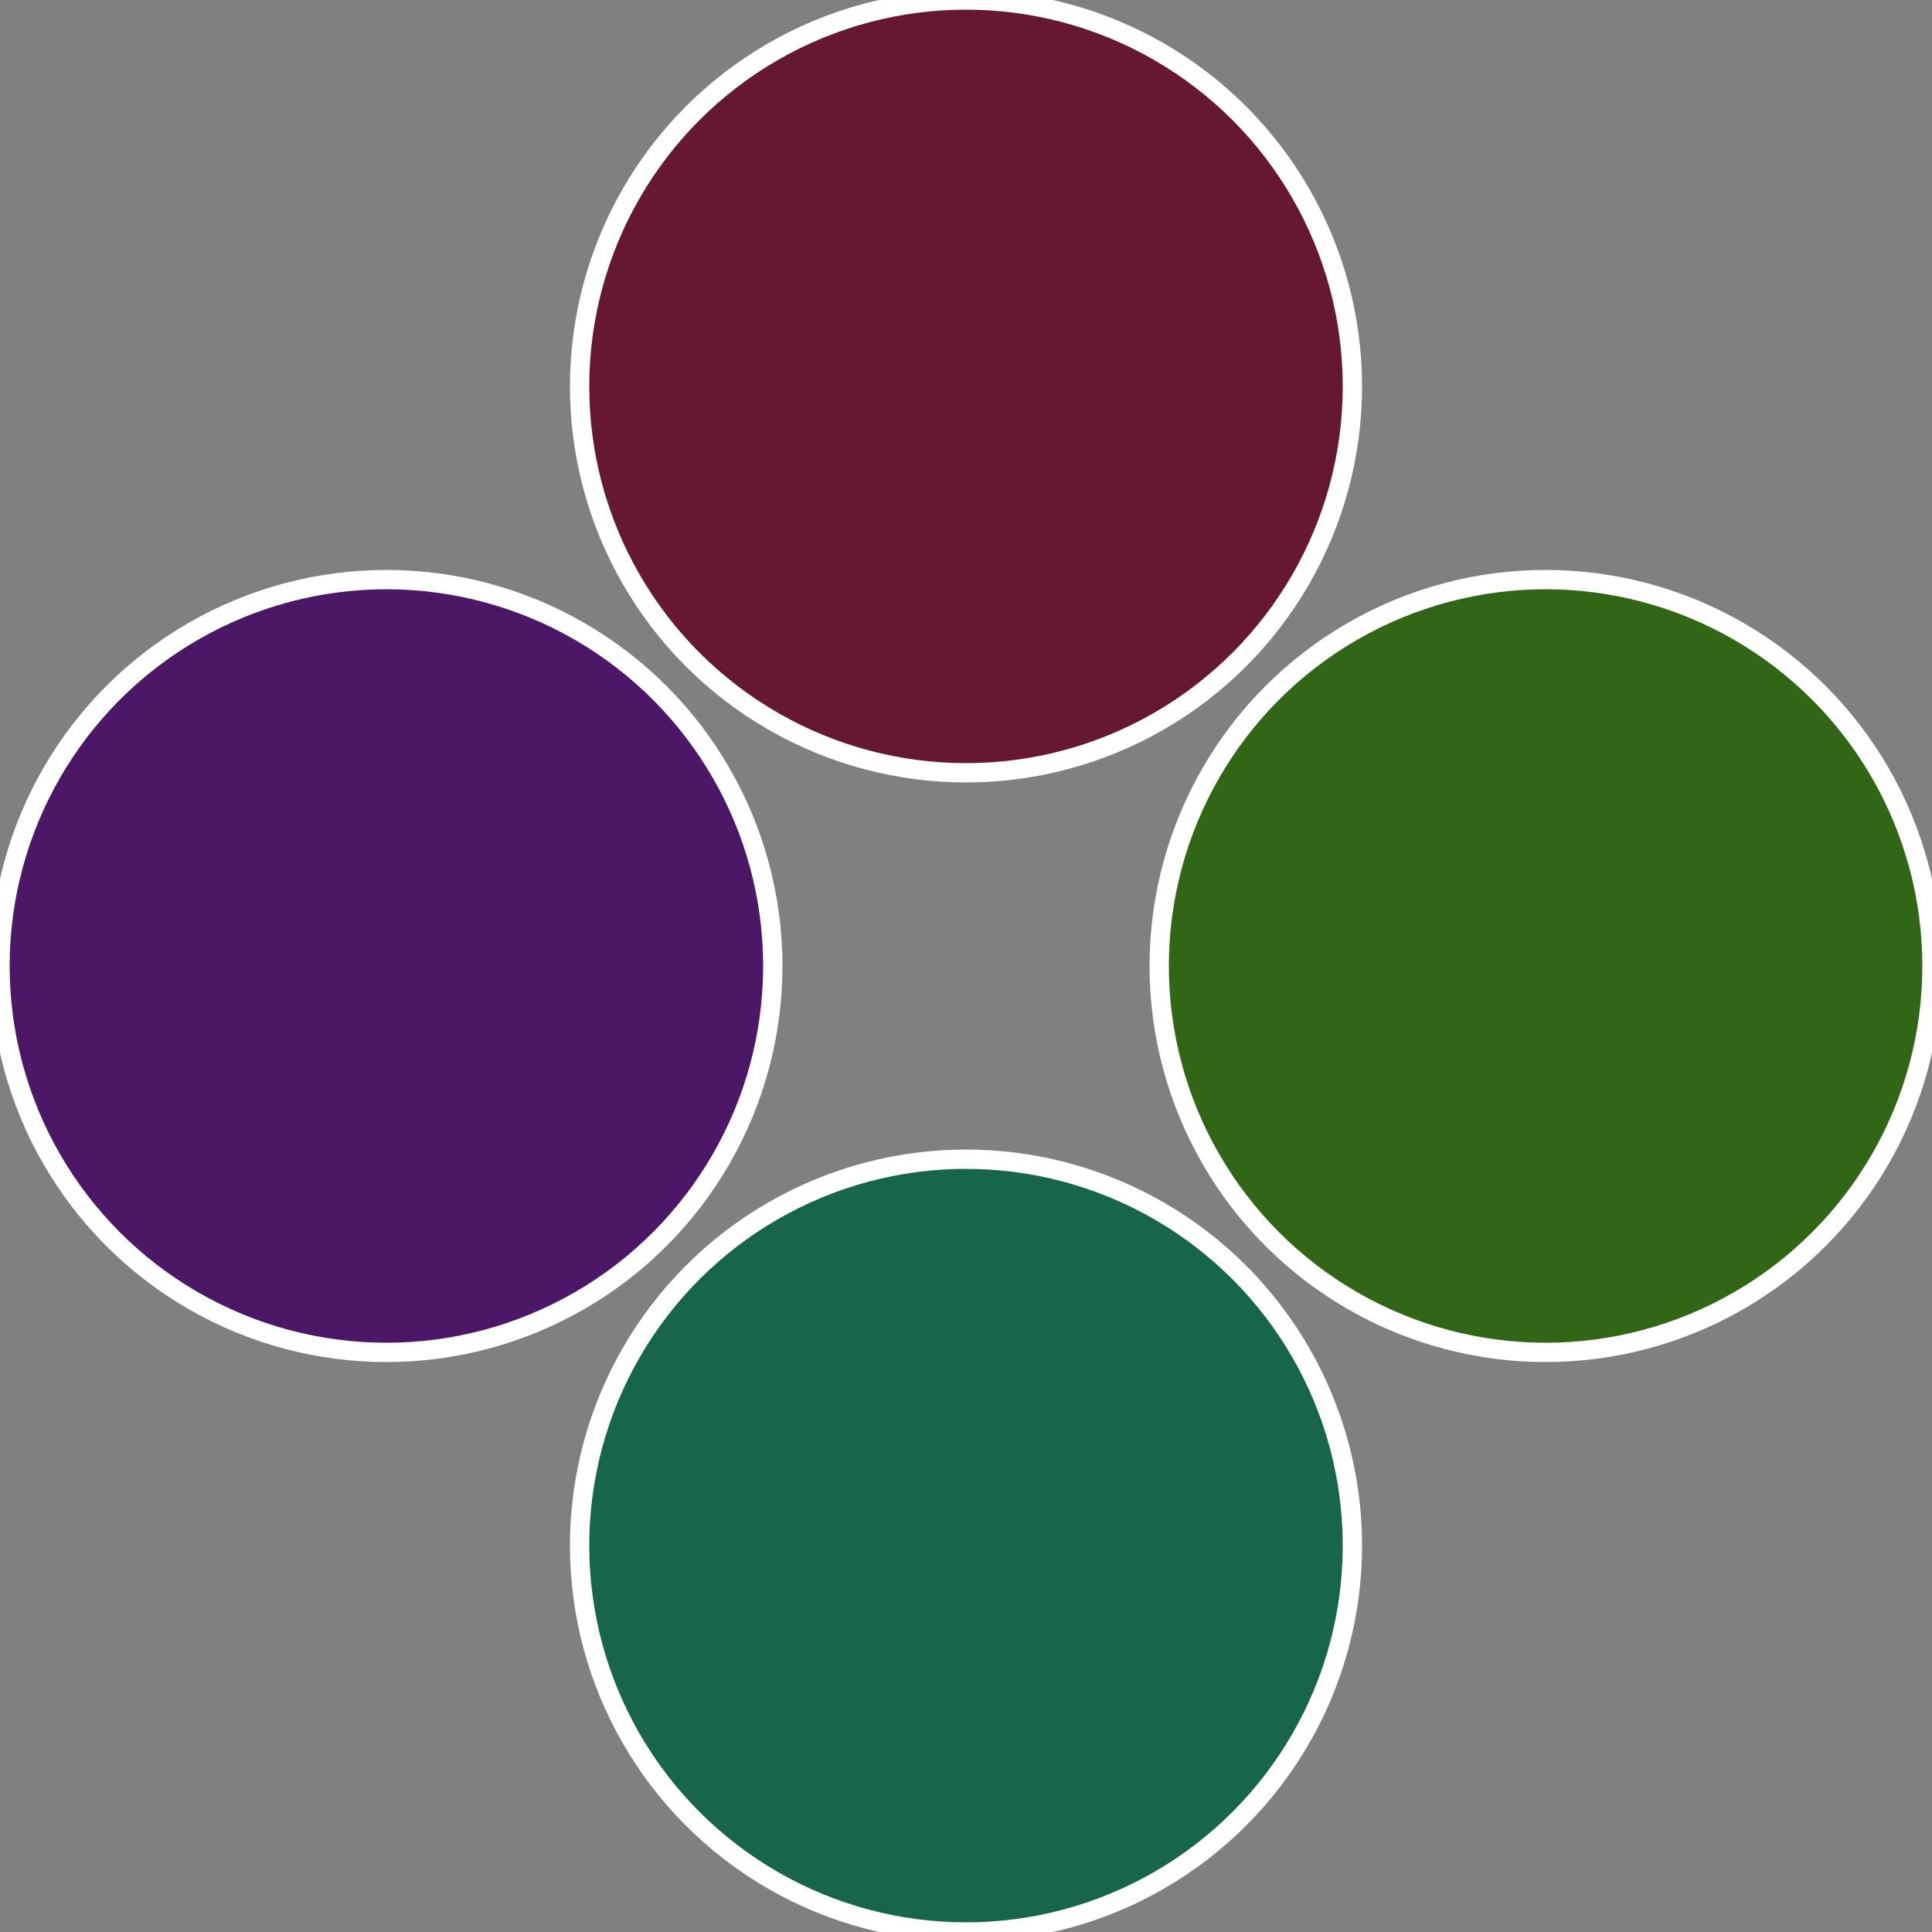
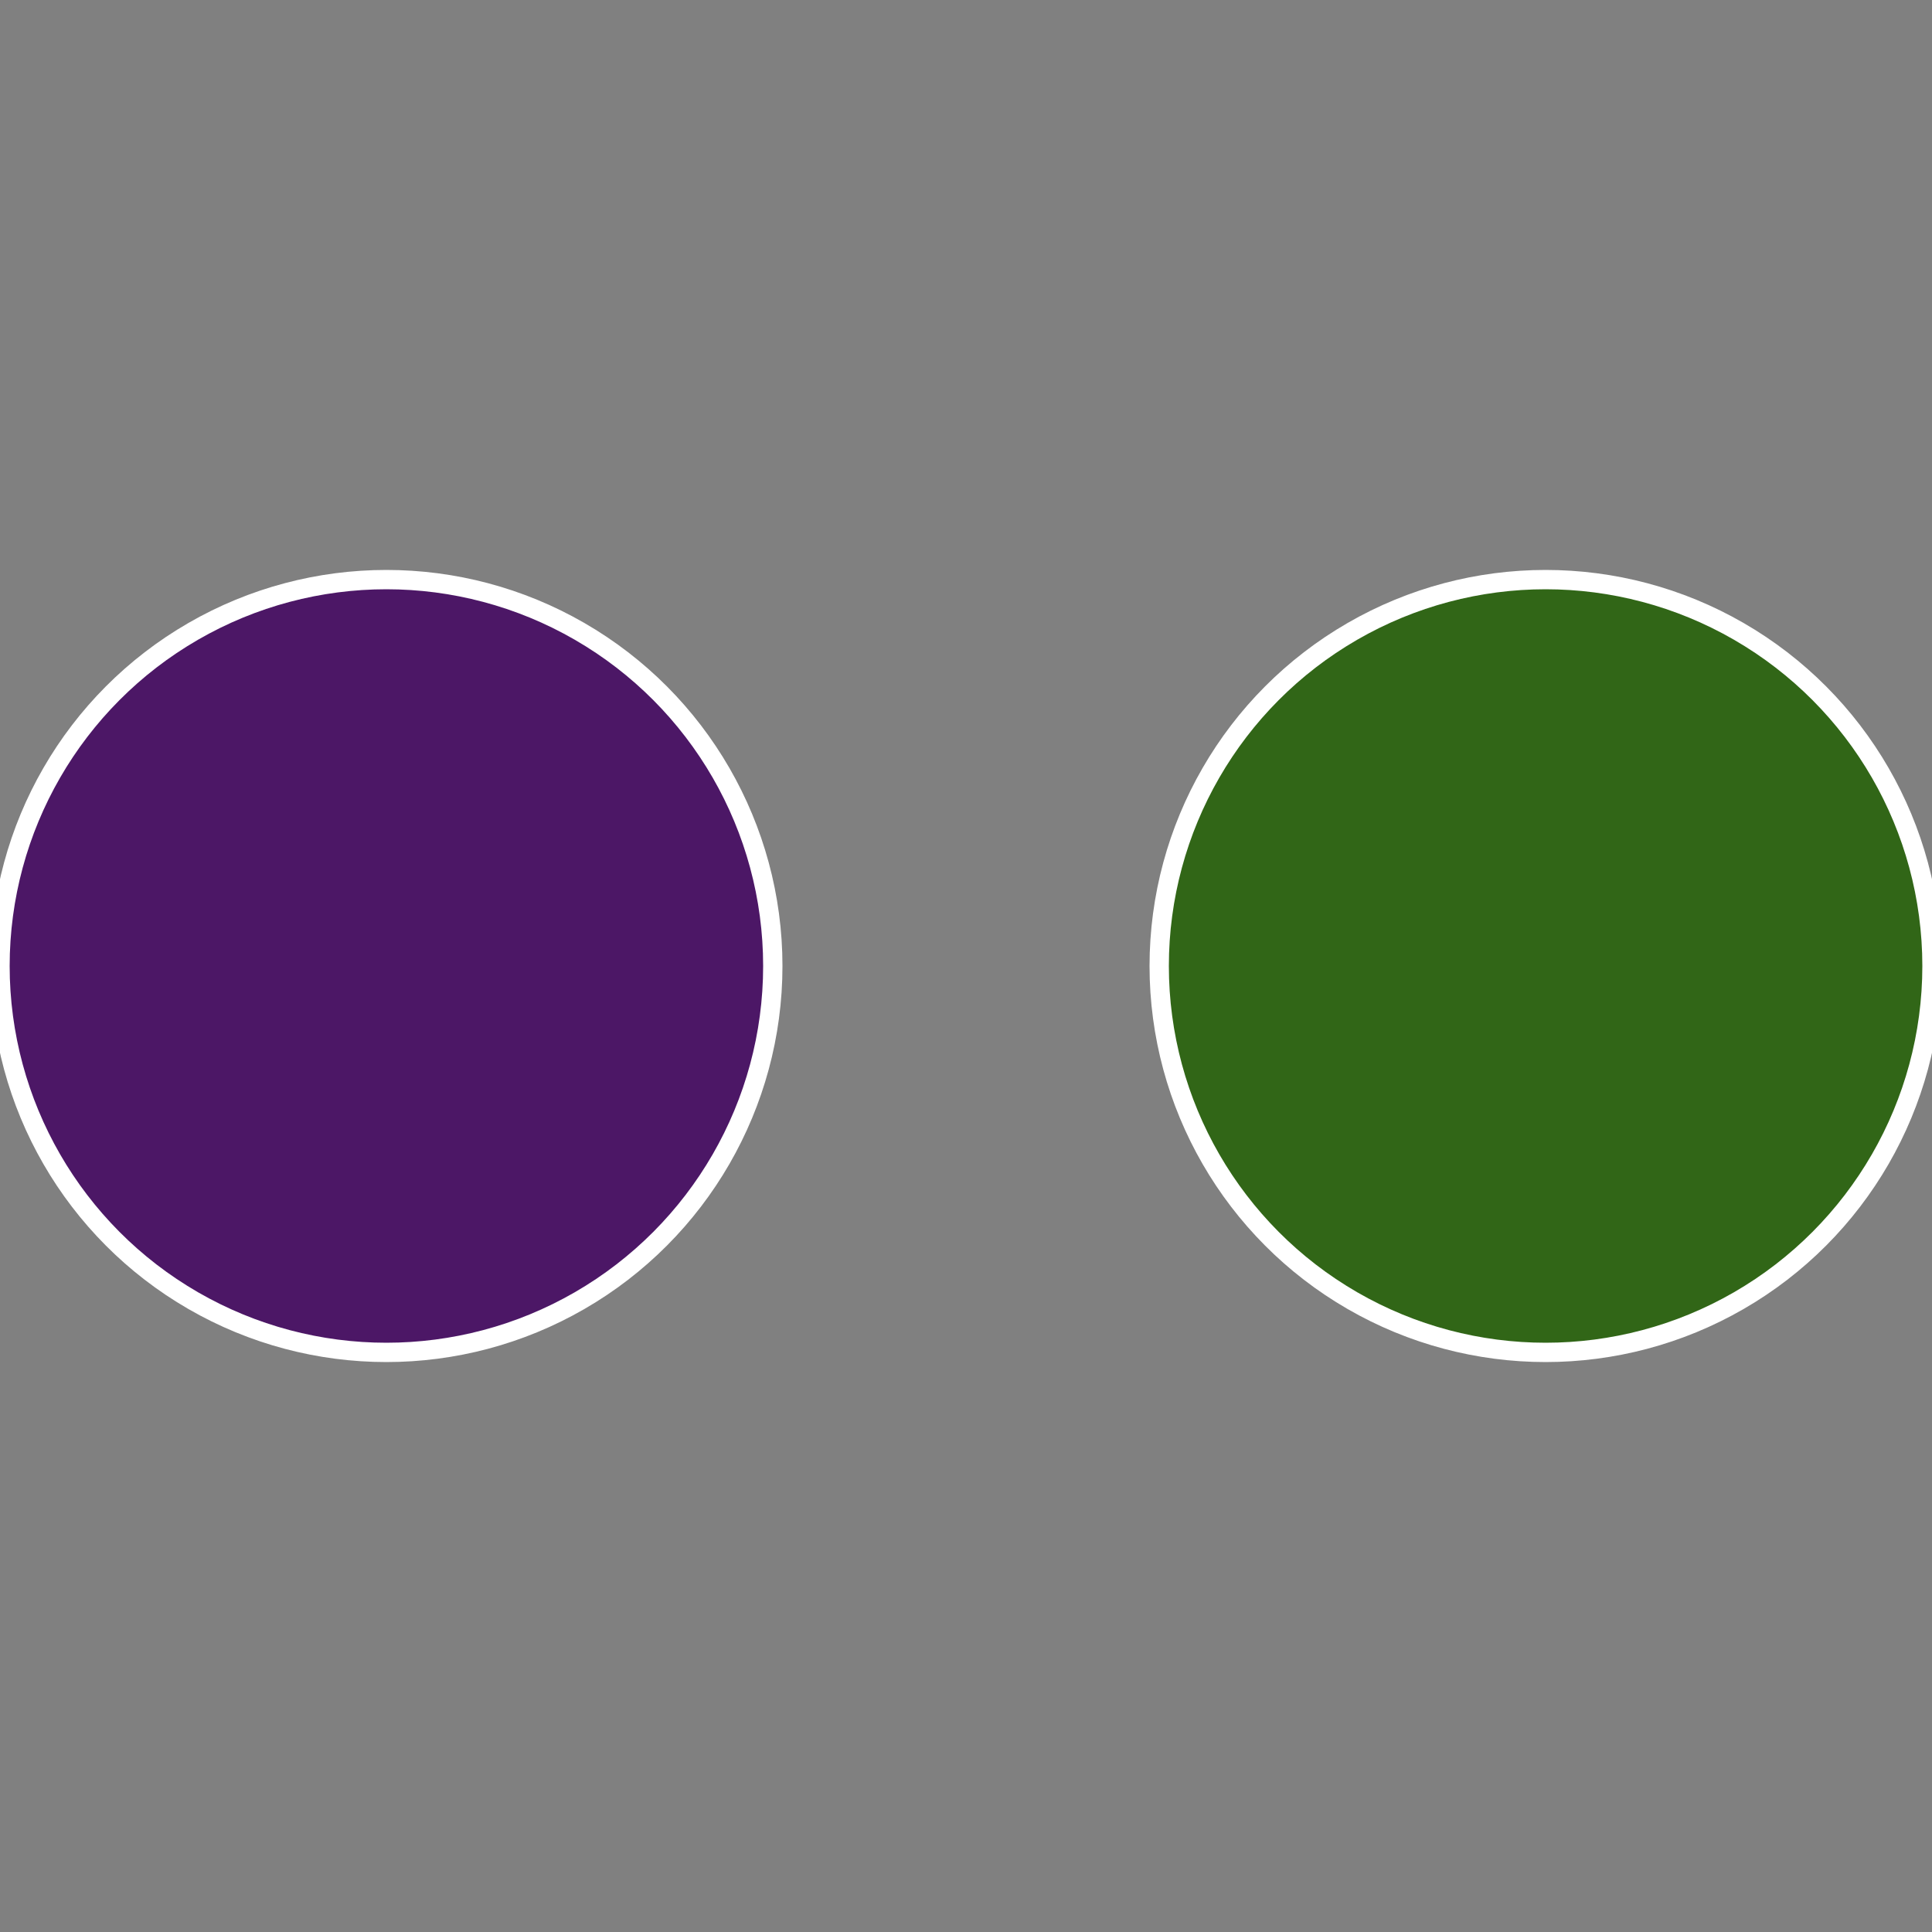
<svg xmlns="http://www.w3.org/2000/svg" width="500" height="500" viewBox="-1 -1 2 2">
  <rect x="-1" y="-1" width="2" height="2" fill="#808080" stroke="none" />
  <circle cx="0.6" cy="0" r="0.4" fill="#316617" stroke="#fff" stroke-width="1%" />
-   <circle cx="3.6739403974421E-17" cy="0.6" r="0.4" fill="#17664c" stroke="#fff" stroke-width="1%" />
  <circle cx="-0.6" cy="7.3478807948841E-17" r="0.4" fill="#4c1766" stroke="#fff" stroke-width="1%" />
-   <circle cx="-1.1021821192326E-16" cy="-0.6" r="0.4" fill="#661731" stroke="#fff" stroke-width="1%" />
</svg>